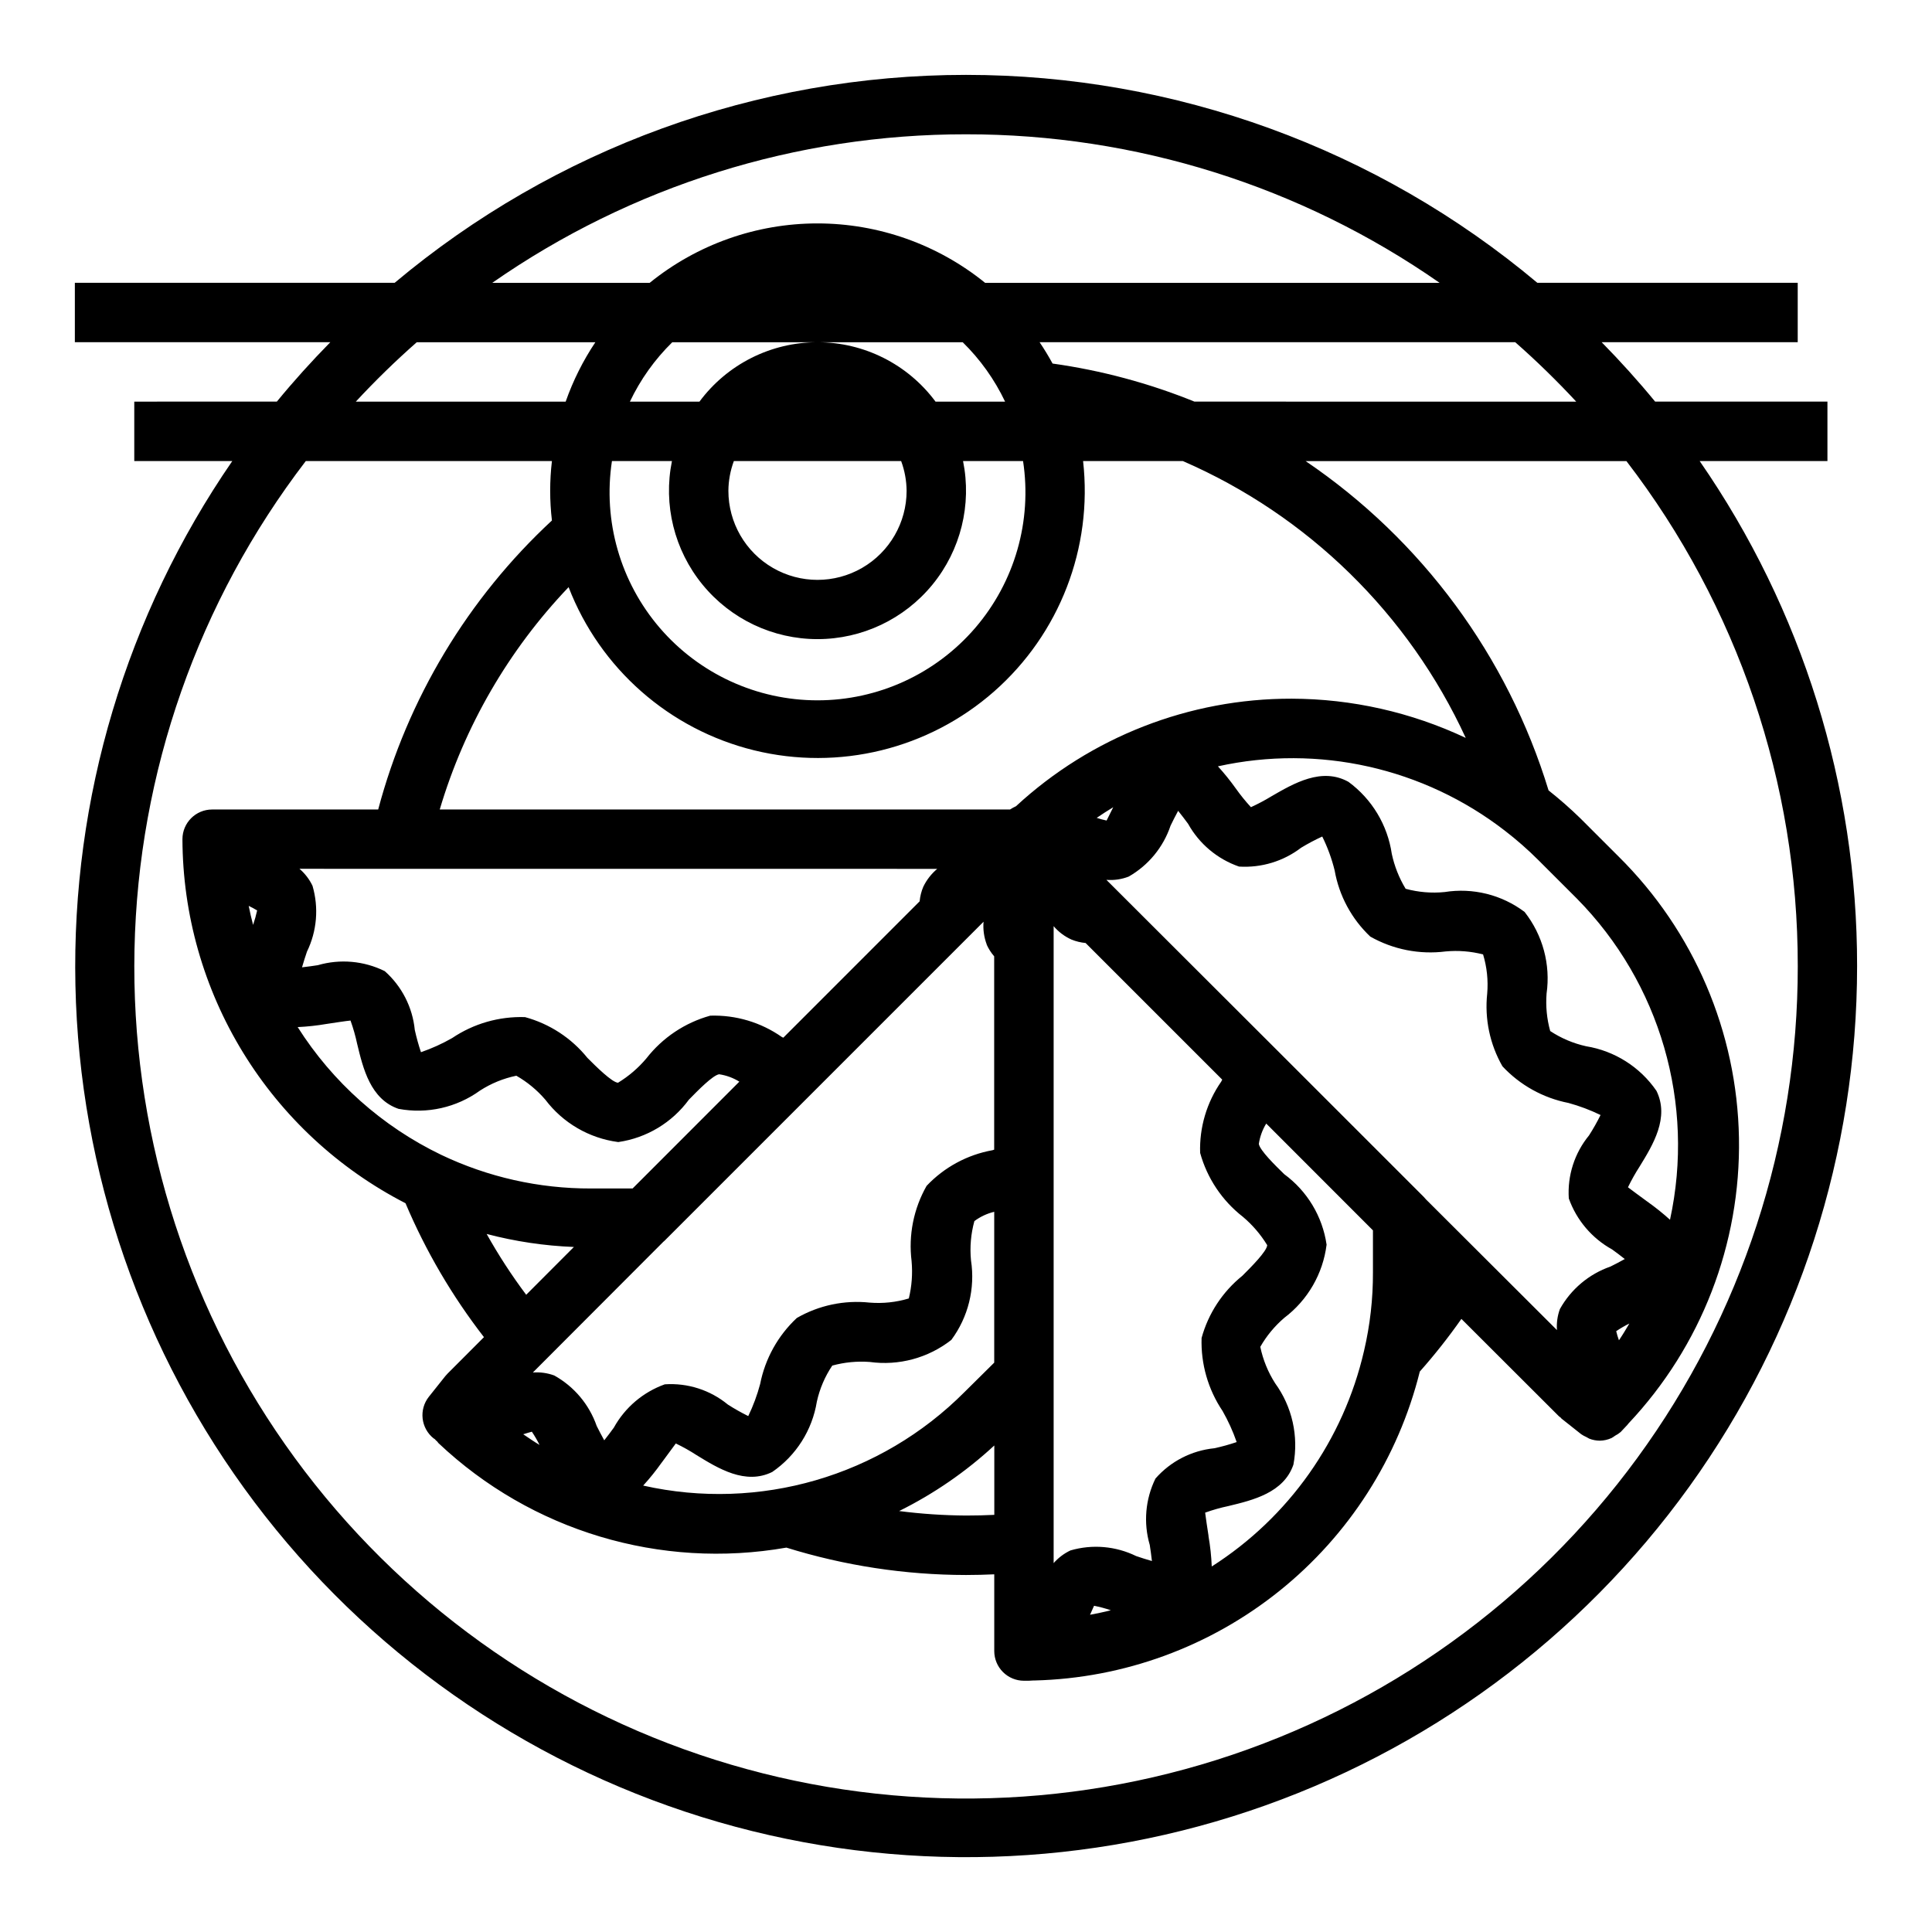
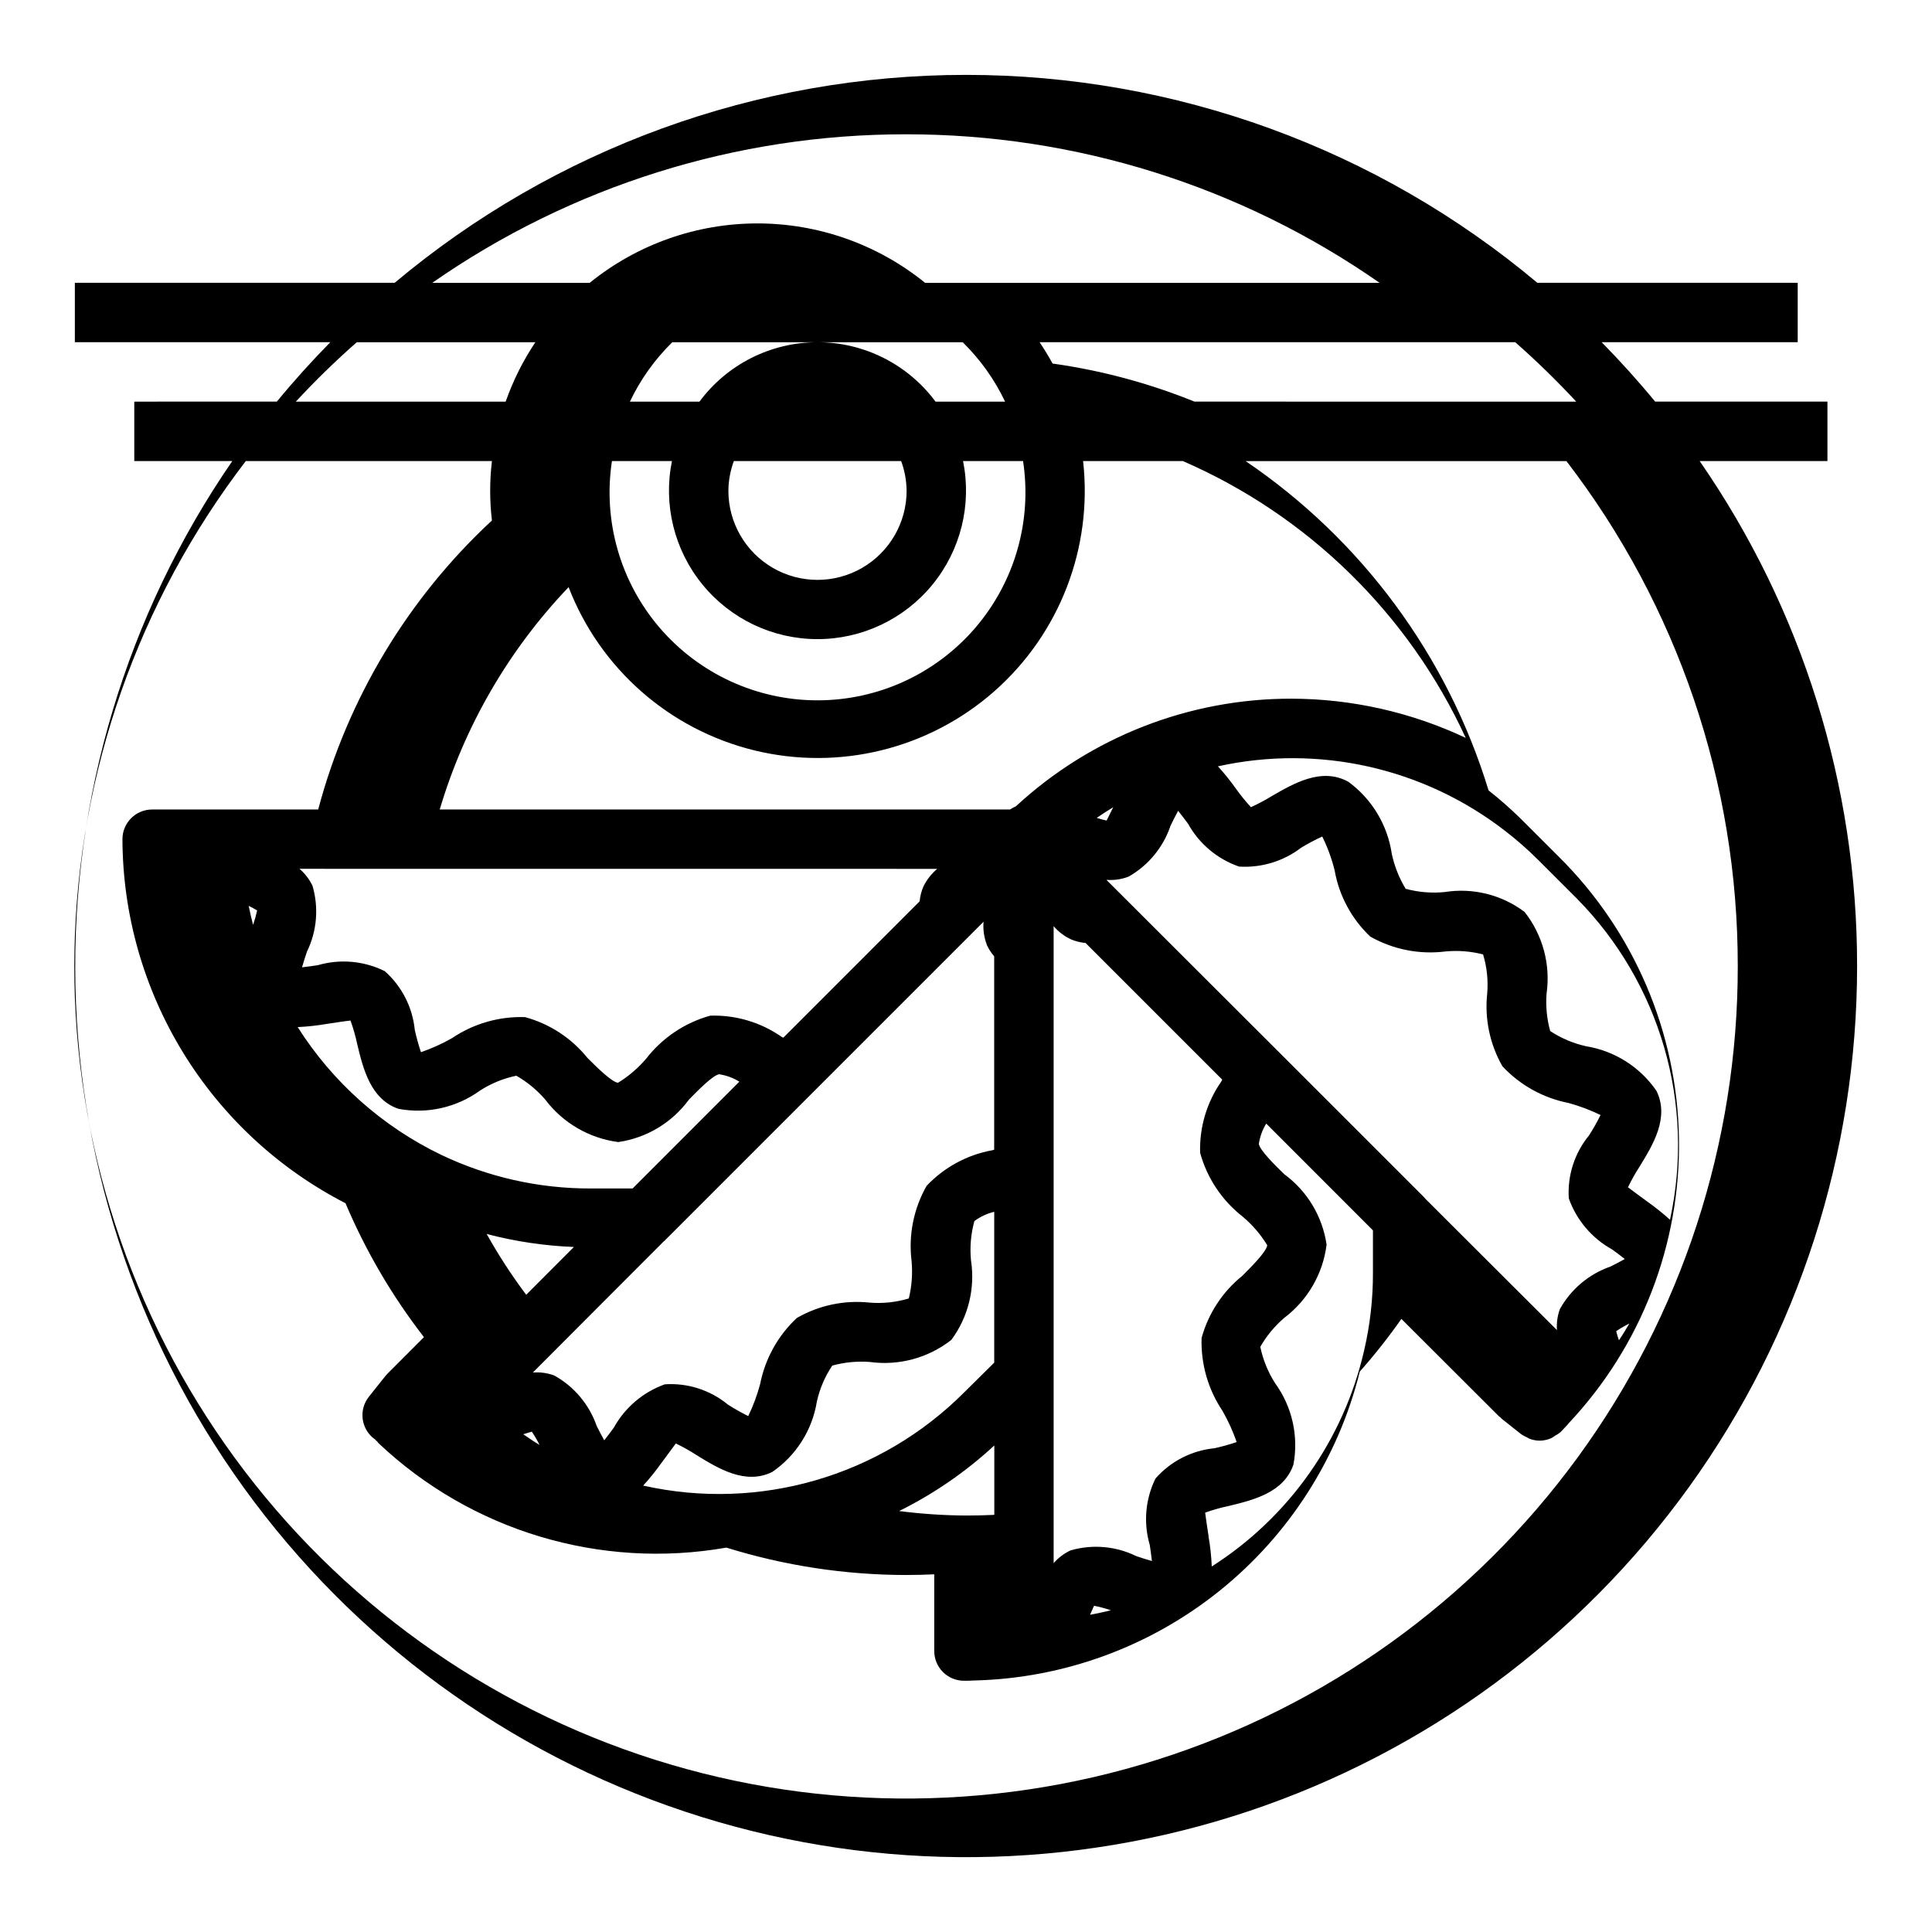
<svg xmlns="http://www.w3.org/2000/svg" fill="#000000" width="800px" height="800px" version="1.1" viewBox="144 144 512 512">
-   <path d="m628.29 266.18v-15.746h-45.66c-4.481-5.465-9.227-10.707-14.168-15.742h51.953v-15.746h-69.004c-42.426-35.594-96.035-55.102-151.41-55.102-55.379 0-108.99 19.508-151.41 55.102h-84.754v15.742h67.699c-4.945 5.039-9.691 10.281-14.168 15.742l-37.785 0.004v15.742l25.977 0.004c-28.082 40.789-42.625 89.379-41.574 138.89 1.051 49.512 17.645 97.441 47.434 137 29.785 39.562 71.262 68.762 118.55 83.457 47.289 14.699 98.008 14.156 144.97-1.555 46.969-15.711 87.805-45.793 116.73-85.984 28.934-40.195 44.492-88.469 44.48-137.99 0.043-47.816-14.512-94.508-41.723-133.82zm-66.574-15.742-101.17-0.004c-12.074-4.894-24.703-8.281-37.605-10.09-1.055-1.945-2.203-3.824-3.434-5.652h126.05c5.648 4.969 11.039 10.227 16.156 15.742zm-169.34 123.82c-1.547 1.297-2.805 2.906-3.684 4.723-0.527 1.234-0.855 2.543-0.977 3.879l-36.133 36.141-0.387-0.188c-5.547-3.887-12.203-5.867-18.973-5.652-6.703 1.859-12.637 5.824-16.914 11.312-2.141 2.551-4.684 4.731-7.527 6.465-1.574-0.086-5.84-4.312-8.109-6.59-4.234-5.25-10.02-9.031-16.531-10.801-6.859-0.227-13.621 1.715-19.316 5.551-2.633 1.504-5.398 2.758-8.266 3.746-0.648-1.938-1.195-3.91-1.637-5.906-0.594-6.008-3.438-11.574-7.961-15.578-5.508-2.727-11.84-3.289-17.742-1.574-1.18 0.172-2.769 0.418-4.18 0.566 0.395-1.41 0.922-2.992 1.309-4.156 2.644-5.43 3.168-11.652 1.469-17.453-0.824-1.723-2-3.258-3.453-4.5zm80.988 92.195c2.543 2.144 4.727 4.688 6.461 7.527-0.086 1.621-4.312 5.848-6.59 8.117-5.242 4.223-9.02 9.988-10.801 16.48-0.223 6.867 1.719 13.633 5.551 19.336 1.5 2.629 2.754 5.391 3.746 8.25-1.934 0.656-3.906 1.203-5.902 1.637-6.035 0.602-11.617 3.469-15.617 8.031-2.684 5.473-3.223 11.75-1.512 17.602 0.18 1.203 0.426 2.832 0.574 4.258-1.418-0.395-3.016-0.922-4.18-1.316-5.414-2.648-11.621-3.184-17.406-1.496-1.703 0.805-3.223 1.949-4.461 3.363v-168.8c1.289 1.52 2.902 2.734 4.723 3.551 1.195 0.488 2.457 0.793 3.746 0.914l36.211 36.211c-0.094 0.172-0.172 0.348-0.27 0.52h0.004c-3.852 5.531-5.812 12.156-5.59 18.891 1.852 6.711 5.82 12.648 11.312 16.926zm-87.781 11.809c0.297 3.297 0.047 6.621-0.734 9.84-3.363 1.016-6.887 1.387-10.391 1.102-6.695-0.711-13.449 0.711-19.285 4.07-5.008 4.668-8.41 10.801-9.73 17.516-0.777 2.922-1.832 5.766-3.148 8.488-1.852-0.918-3.652-1.934-5.394-3.047-4.68-3.859-10.664-5.781-16.719-5.371-5.75 2.059-10.551 6.137-13.508 11.477-0.699 0.961-1.652 2.258-2.543 3.363-0.707-1.25-1.449-2.723-2-3.801-1.98-5.691-5.984-10.457-11.25-13.383-1.809-0.664-3.742-0.934-5.668-0.789l34.574-34.637c0.258-0.203 0.492-0.426 0.711-0.668l84.152-84.152c-0.168 2.043 0.117 4.098 0.84 6.016v0.07c0.508 1.113 1.172 2.152 1.977 3.078v51.238l-0.465 0.148c-6.676 1.203-12.789 4.516-17.445 9.445-3.445 6.059-4.84 13.066-3.973 19.98zm-173.44-92.984c-0.281 1.297-0.641 2.574-1.07 3.828-0.434-1.668-0.836-3.336-1.164-5.039 0.863 0.426 1.66 0.84 2.234 1.211zm18.453 30.07c1.984-0.301 5.156-0.789 6.297-0.891v0.004c0.719 2.008 1.309 4.066 1.754 6.156 1.574 6.551 3.527 14.688 10.965 17.238h0.004c7.555 1.418 15.363-0.332 21.59-4.84 2.941-1.898 6.203-3.231 9.629-3.938 2.914 1.664 5.516 3.82 7.699 6.367 4.656 6.152 11.582 10.184 19.23 11.203h0.156c7.469-1.098 14.184-5.141 18.648-11.227 2.363-2.418 6.297-6.445 8.004-6.731h0.004c1.902 0.281 3.727 0.949 5.359 1.961l-28.289 28.309h-11.07c-13.723 0.039-27.281-3.008-39.668-8.922-15.586-7.508-28.758-19.234-38.02-33.848 2.582-0.121 5.156-0.402 7.707-0.844zm65.492 59.113-12.641 12.668v-0.004c-3.848-5.133-7.348-10.516-10.477-16.113 7.559 1.988 15.309 3.144 23.117 3.449zm-11.141 48.957h0.004c0.75 1.121 1.43 2.293 2.031 3.5-1.473-0.875-2.891-1.859-4.32-2.824 0.832-0.27 1.668-0.504 2.281-0.676zm34.387 8.219c1.188-1.629 3.094-4.211 3.762-5.102h0.004c1.898 0.914 3.738 1.945 5.508 3.094 5.769 3.543 12.949 7.973 20.059 4.449v-0.004c6.316-4.336 10.586-11.07 11.809-18.633 0.75-3.41 2.137-6.652 4.086-9.547 3.231-0.883 6.586-1.211 9.926-0.961 7.703 1.059 15.504-1.047 21.625-5.844 4.484-6.047 6.359-13.637 5.211-21.078-0.34-3.496-0.035-7.023 0.898-10.41 1.566-1.168 3.356-2.008 5.258-2.461v39.973l-7.871 7.793c-22.246 22.34-54.398 31.699-85.16 24.789 1.75-1.918 3.379-3.941 4.879-6.062zm88.168-4.551v18.367c-2.41 0.117-4.887 0.18-7.477 0.18-5.934-0.039-11.859-0.434-17.746-1.191 9.184-4.555 17.672-10.398 25.199-17.355zm26.434 42.461c1.508 0.293 2.996 0.695 4.449 1.195-1.82 0.465-3.676 0.836-5.512 1.188zm30.348-18.469c-0.301-1.977-0.789-5.125-0.906-6.211 2.008-0.723 4.062-1.309 6.148-1.746 6.551-1.574 14.688-3.535 17.238-10.965l0.004-0.004c1.422-7.551-0.328-15.355-4.844-21.574-1.887-2.953-3.219-6.223-3.934-9.652 1.664-2.91 3.82-5.512 6.367-7.691 6.199-4.684 10.242-11.676 11.203-19.387-1.09-7.484-5.137-14.211-11.234-18.684-2.418-2.363-6.445-6.297-6.723-8.016v0.004c0.285-1.91 0.949-3.746 1.961-5.394l28.281 28.301v11.102c0.031 7.008-0.762 13.996-2.359 20.82-5.438 23.605-19.934 44.133-40.359 57.152-0.109-2.703-0.398-5.394-0.867-8.055zm57.625-89.215c-0.188-0.238-0.387-0.465-0.602-0.676l-37.949-37.941-46.152-46.078c2.008 0.164 4.031-0.133 5.91-0.863 5.227-2.984 9.176-7.789 11.094-13.492 0.543-1.109 1.289-2.629 2.008-3.938 0.914 1.125 1.906 2.457 2.637 3.441 2.949 5.309 7.758 9.344 13.5 11.336 5.906 0.371 11.75-1.398 16.453-4.992 1.809-1.098 3.68-2.09 5.602-2.969 1.418 2.863 2.519 5.871 3.285 8.977 1.18 6.707 4.492 12.859 9.445 17.539 6.062 3.434 13.07 4.812 19.98 3.934 3.324-0.309 6.676-0.043 9.91 0.789 1.02 3.356 1.391 6.879 1.094 10.375-0.715 6.691 0.695 13.438 4.039 19.277 4.668 5 10.793 8.398 17.508 9.715 2.922 0.801 5.766 1.871 8.492 3.195-0.914 1.852-1.934 3.652-3.047 5.394-3.848 4.684-5.769 10.66-5.367 16.711 2.051 5.758 6.137 10.566 11.484 13.523 0.961 0.699 2.25 1.645 3.352 2.535-1.25 0.715-2.723 1.457-3.809 2-5.688 1.984-10.449 5.988-13.383 11.25-0.652 1.781-0.918 3.684-0.785 5.578zm-87.27-101.12c1.441-0.977 2.898-1.93 4.383-2.824-0.707 1.449-1.434 2.914-1.762 3.535v-0.004c-0.887-0.184-1.762-0.422-2.621-0.707zm138.4 138.45c-0.289-0.793-0.531-1.602-0.727-2.418 1.113-0.754 2.277-1.43 3.481-2.023-0.891 1.52-1.781 3.008-2.754 4.441zm13.531-31.945c-1.914-1.73-3.926-3.34-6.031-4.828-1.629-1.195-4.227-3.094-5.109-3.777 0.918-1.898 1.949-3.738 3.094-5.512 3.543-5.769 7.949-12.957 4.449-20.059v0.004c-4.344-6.316-11.078-10.582-18.641-11.809-3.391-0.754-6.613-2.117-9.512-4.031-0.895-3.227-1.219-6.586-0.961-9.926 1.094-7.707-1.016-15.527-5.832-21.641-6.055-4.562-13.703-6.461-21.191-5.266-3.465 0.344-6.965 0.051-10.328-0.867-1.73-2.856-2.969-5.984-3.668-9.25-1.121-7.644-5.258-14.52-11.484-19.09-7.086-3.938-14.469 0.395-20.43 3.84v0.004c-1.746 1.059-3.555 2.019-5.414 2.871-1.445-1.57-2.789-3.231-4.023-4.973-1.457-2.043-3.035-3.996-4.723-5.852 26.633-5.875 54.5 0.383 76.066 17.074 3.137 2.414 6.113 5.031 8.91 7.832l10.148 10.141c22.086 22.375 31.371 54.395 24.68 85.113zm-100.29-138.09c-27.066-0.047-53.148 10.133-73.031 28.5-0.543 0.25-1.07 0.539-1.574 0.863h-151.14 0.004c6.547-22.07 18.254-42.266 34.148-58.922 8.332 21.582 26.691 37.73 49.16 43.242s46.215-0.309 63.59-15.586 26.184-38.082 23.594-61.07h26.441c33.156 14.406 59.844 40.527 74.965 73.367-14.438-6.809-30.191-10.355-46.152-10.395zm-164.12-94.461h76.973c4.637 4.547 8.438 9.875 11.227 15.742h-18.43c-7.348-9.906-18.949-15.746-31.285-15.746-12.332 0-23.934 5.84-31.281 15.746h-18.43c2.789-5.867 6.586-11.195 11.227-15.742zm62.102 39.359c0 8.438-4.5 16.234-11.809 20.453-7.305 4.219-16.309 4.219-23.613 0-7.309-4.219-11.809-12.016-11.809-20.453 0.023-2.688 0.516-5.352 1.449-7.871h44.336-0.004c0.934 2.519 1.422 5.184 1.449 7.871zm-62.188-7.871c-2.352 11.574 0.621 23.594 8.098 32.738 7.473 9.148 18.66 14.453 30.473 14.453s23-5.305 30.477-14.453c7.477-9.145 10.449-21.164 8.098-32.738h15.902c2.422 15.879-2.207 32.027-12.676 44.215-10.469 12.184-25.734 19.195-41.801 19.195-16.062 0-31.328-7.012-41.797-19.195-10.469-12.188-15.098-28.336-12.676-44.215zm77.934-86.594c44.875-0.039 88.68 13.699 125.5 39.359h-120.45c-12.57-10.184-28.258-15.742-44.438-15.742-16.176 0-31.867 5.559-44.438 15.742h-41.723 0.004c36.828-25.668 80.648-39.406 125.54-39.359zm-145.56 55.105h47.336-0.004c-3.273 4.894-5.918 10.184-7.871 15.742h-55.613c5.113-5.516 10.504-10.773 16.152-15.742zm365.98 165.31c0.047 46.875-14.855 92.547-42.539 130.38-27.684 37.828-66.707 65.848-111.4 79.984-44.695 14.137-92.734 13.656-137.14-1.371-44.406-15.027-82.859-43.82-109.78-82.199-26.922-38.375-40.906-84.336-39.926-131.2 0.984-46.867 16.883-92.203 45.391-129.41h65.234c-0.617 5.227-0.617 10.512 0 15.742-22.277 20.668-38.242 47.227-46.043 76.594h-44.004c-4.348 0-7.871 3.527-7.871 7.875 0.07 19.949 5.625 39.5 16.051 56.512 10.426 17.012 25.32 30.836 43.066 39.957 5.367 12.68 12.355 24.605 20.789 35.488l-9.668 9.684h0.004c-0.211 0.207-0.41 0.426-0.594 0.66l-4.328 5.434c-2.707 3.398-2.148 8.348 1.254 11.059 0.078 0.062 0.172 0.078 0.25 0.141 0.227 0.254 0.473 0.496 0.73 0.719 0.117 0.117 0.18 0.293 0.309 0.402v-0.004c24.629 23.273 58.812 33.535 92.188 27.68 15.418 4.793 31.469 7.238 47.613 7.258 2.582 0 5.055-0.07 7.477-0.18v20.332c0 2.086 0.828 4.09 2.305 5.566s3.481 2.305 5.566 2.305c1.016 0 1.922 0 2.496-0.07h0.379c23.621-0.605 46.391-8.941 64.82-23.73 18.426-14.785 31.5-35.211 37.207-58.137 3.938-4.441 7.617-9.102 11.023-13.957l25.836 25.797c0.133 0.141 0.309 0.211 0.449 0.34 0.141 0.125 0.133 0.195 0.227 0.27l5.273 4.18v-0.004c0.418 0.281 0.863 0.523 1.324 0.723 0.254 0.16 0.516 0.305 0.785 0.434 0.879 0.344 1.812 0.523 2.758 0.535 1.086-0.012 2.16-0.254 3.148-0.707 0.32-0.18 0.629-0.383 0.922-0.605 0.531-0.273 1.027-0.602 1.484-0.984l1.387-1.473c0.25-0.246 0.477-0.508 0.684-0.789 19.262-20.43 29.77-47.586 29.281-75.66-0.488-28.074-11.938-54.844-31.902-74.594l-10.156-10.148 0.004 0.004c-2.672-2.602-5.477-5.066-8.402-7.375-10.859-35.594-33.582-66.391-64.383-87.27h85.02-0.004c29.492 38.371 45.457 85.426 45.406 133.82z" />
+   <path d="m628.29 266.18v-15.746h-45.66c-4.481-5.465-9.227-10.707-14.168-15.742h51.953v-15.746h-69.004c-42.426-35.594-96.035-55.102-151.41-55.102-55.379 0-108.99 19.508-151.41 55.102h-84.754v15.742h67.699c-4.945 5.039-9.691 10.281-14.168 15.742l-37.785 0.004v15.742l25.977 0.004c-28.082 40.789-42.625 89.379-41.574 138.89 1.051 49.512 17.645 97.441 47.434 137 29.785 39.562 71.262 68.762 118.55 83.457 47.289 14.699 98.008 14.156 144.97-1.555 46.969-15.711 87.805-45.793 116.73-85.984 28.934-40.195 44.492-88.469 44.48-137.99 0.043-47.816-14.512-94.508-41.723-133.82zm-66.574-15.742-101.17-0.004c-12.074-4.894-24.703-8.281-37.605-10.09-1.055-1.945-2.203-3.824-3.434-5.652h126.05c5.648 4.969 11.039 10.227 16.156 15.742zm-169.34 123.82c-1.547 1.297-2.805 2.906-3.684 4.723-0.527 1.234-0.855 2.543-0.977 3.879l-36.133 36.141-0.387-0.188c-5.547-3.887-12.203-5.867-18.973-5.652-6.703 1.859-12.637 5.824-16.914 11.312-2.141 2.551-4.684 4.731-7.527 6.465-1.574-0.086-5.84-4.312-8.109-6.59-4.234-5.25-10.02-9.031-16.531-10.801-6.859-0.227-13.621 1.715-19.316 5.551-2.633 1.504-5.398 2.758-8.266 3.746-0.648-1.938-1.195-3.91-1.637-5.906-0.594-6.008-3.438-11.574-7.961-15.578-5.508-2.727-11.84-3.289-17.742-1.574-1.18 0.172-2.769 0.418-4.18 0.566 0.395-1.41 0.922-2.992 1.309-4.156 2.644-5.43 3.168-11.652 1.469-17.453-0.824-1.723-2-3.258-3.453-4.5zm80.988 92.195c2.543 2.144 4.727 4.688 6.461 7.527-0.086 1.621-4.312 5.848-6.59 8.117-5.242 4.223-9.02 9.988-10.801 16.48-0.223 6.867 1.719 13.633 5.551 19.336 1.5 2.629 2.754 5.391 3.746 8.25-1.934 0.656-3.906 1.203-5.902 1.637-6.035 0.602-11.617 3.469-15.617 8.031-2.684 5.473-3.223 11.75-1.512 17.602 0.18 1.203 0.426 2.832 0.574 4.258-1.418-0.395-3.016-0.922-4.18-1.316-5.414-2.648-11.621-3.184-17.406-1.496-1.703 0.805-3.223 1.949-4.461 3.363v-168.8c1.289 1.52 2.902 2.734 4.723 3.551 1.195 0.488 2.457 0.793 3.746 0.914l36.211 36.211c-0.094 0.172-0.172 0.348-0.27 0.52h0.004c-3.852 5.531-5.812 12.156-5.59 18.891 1.852 6.711 5.82 12.648 11.312 16.926zm-87.781 11.809c0.297 3.297 0.047 6.621-0.734 9.84-3.363 1.016-6.887 1.387-10.391 1.102-6.695-0.711-13.449 0.711-19.285 4.07-5.008 4.668-8.41 10.801-9.73 17.516-0.777 2.922-1.832 5.766-3.148 8.488-1.852-0.918-3.652-1.934-5.394-3.047-4.68-3.859-10.664-5.781-16.719-5.371-5.75 2.059-10.551 6.137-13.508 11.477-0.699 0.961-1.652 2.258-2.543 3.363-0.707-1.25-1.449-2.723-2-3.801-1.98-5.691-5.984-10.457-11.25-13.383-1.809-0.664-3.742-0.934-5.668-0.789l34.574-34.637c0.258-0.203 0.492-0.426 0.711-0.668l84.152-84.152c-0.168 2.043 0.117 4.098 0.84 6.016v0.07c0.508 1.113 1.172 2.152 1.977 3.078v51.238l-0.465 0.148c-6.676 1.203-12.789 4.516-17.445 9.445-3.445 6.059-4.84 13.066-3.973 19.98zm-173.44-92.984c-0.281 1.297-0.641 2.574-1.07 3.828-0.434-1.668-0.836-3.336-1.164-5.039 0.863 0.426 1.66 0.84 2.234 1.211zm18.453 30.07c1.984-0.301 5.156-0.789 6.297-0.891v0.004c0.719 2.008 1.309 4.066 1.754 6.156 1.574 6.551 3.527 14.688 10.965 17.238h0.004c7.555 1.418 15.363-0.332 21.59-4.84 2.941-1.898 6.203-3.231 9.629-3.938 2.914 1.664 5.516 3.82 7.699 6.367 4.656 6.152 11.582 10.184 19.23 11.203h0.156c7.469-1.098 14.184-5.141 18.648-11.227 2.363-2.418 6.297-6.445 8.004-6.731h0.004c1.902 0.281 3.727 0.949 5.359 1.961l-28.289 28.309h-11.07c-13.723 0.039-27.281-3.008-39.668-8.922-15.586-7.508-28.758-19.234-38.02-33.848 2.582-0.121 5.156-0.402 7.707-0.844zm65.492 59.113-12.641 12.668v-0.004c-3.848-5.133-7.348-10.516-10.477-16.113 7.559 1.988 15.309 3.144 23.117 3.449zm-11.141 48.957h0.004c0.75 1.121 1.43 2.293 2.031 3.5-1.473-0.875-2.891-1.859-4.32-2.824 0.832-0.27 1.668-0.504 2.281-0.676zm34.387 8.219c1.188-1.629 3.094-4.211 3.762-5.102h0.004c1.898 0.914 3.738 1.945 5.508 3.094 5.769 3.543 12.949 7.973 20.059 4.449v-0.004c6.316-4.336 10.586-11.07 11.809-18.633 0.75-3.41 2.137-6.652 4.086-9.547 3.231-0.883 6.586-1.211 9.926-0.961 7.703 1.059 15.504-1.047 21.625-5.844 4.484-6.047 6.359-13.637 5.211-21.078-0.34-3.496-0.035-7.023 0.898-10.41 1.566-1.168 3.356-2.008 5.258-2.461v39.973l-7.871 7.793c-22.246 22.34-54.398 31.699-85.16 24.789 1.75-1.918 3.379-3.941 4.879-6.062zm88.168-4.551v18.367c-2.41 0.117-4.887 0.18-7.477 0.18-5.934-0.039-11.859-0.434-17.746-1.191 9.184-4.555 17.672-10.398 25.199-17.355zm26.434 42.461c1.508 0.293 2.996 0.695 4.449 1.195-1.82 0.465-3.676 0.836-5.512 1.188zm30.348-18.469c-0.301-1.977-0.789-5.125-0.906-6.211 2.008-0.723 4.062-1.309 6.148-1.746 6.551-1.574 14.688-3.535 17.238-10.965l0.004-0.004c1.422-7.551-0.328-15.355-4.844-21.574-1.887-2.953-3.219-6.223-3.934-9.652 1.664-2.91 3.82-5.512 6.367-7.691 6.199-4.684 10.242-11.676 11.203-19.387-1.09-7.484-5.137-14.211-11.234-18.684-2.418-2.363-6.445-6.297-6.723-8.016v0.004c0.285-1.91 0.949-3.746 1.961-5.394l28.281 28.301v11.102c0.031 7.008-0.762 13.996-2.359 20.82-5.438 23.605-19.934 44.133-40.359 57.152-0.109-2.703-0.398-5.394-0.867-8.055zm57.625-89.215c-0.188-0.238-0.387-0.465-0.602-0.676l-37.949-37.941-46.152-46.078c2.008 0.164 4.031-0.133 5.91-0.863 5.227-2.984 9.176-7.789 11.094-13.492 0.543-1.109 1.289-2.629 2.008-3.938 0.914 1.125 1.906 2.457 2.637 3.441 2.949 5.309 7.758 9.344 13.5 11.336 5.906 0.371 11.75-1.398 16.453-4.992 1.809-1.098 3.68-2.09 5.602-2.969 1.418 2.863 2.519 5.871 3.285 8.977 1.18 6.707 4.492 12.859 9.445 17.539 6.062 3.434 13.07 4.812 19.98 3.934 3.324-0.309 6.676-0.043 9.91 0.789 1.02 3.356 1.391 6.879 1.094 10.375-0.715 6.691 0.695 13.438 4.039 19.277 4.668 5 10.793 8.398 17.508 9.715 2.922 0.801 5.766 1.871 8.492 3.195-0.914 1.852-1.934 3.652-3.047 5.394-3.848 4.684-5.769 10.66-5.367 16.711 2.051 5.758 6.137 10.566 11.484 13.523 0.961 0.699 2.25 1.645 3.352 2.535-1.25 0.715-2.723 1.457-3.809 2-5.688 1.984-10.449 5.988-13.383 11.25-0.652 1.781-0.918 3.684-0.785 5.578zm-87.27-101.12c1.441-0.977 2.898-1.93 4.383-2.824-0.707 1.449-1.434 2.914-1.762 3.535v-0.004c-0.887-0.184-1.762-0.422-2.621-0.707zm138.4 138.45c-0.289-0.793-0.531-1.602-0.727-2.418 1.113-0.754 2.277-1.43 3.481-2.023-0.891 1.52-1.781 3.008-2.754 4.441zm13.531-31.945c-1.914-1.73-3.926-3.34-6.031-4.828-1.629-1.195-4.227-3.094-5.109-3.777 0.918-1.898 1.949-3.738 3.094-5.512 3.543-5.769 7.949-12.957 4.449-20.059v0.004c-4.344-6.316-11.078-10.582-18.641-11.809-3.391-0.754-6.613-2.117-9.512-4.031-0.895-3.227-1.219-6.586-0.961-9.926 1.094-7.707-1.016-15.527-5.832-21.641-6.055-4.562-13.703-6.461-21.191-5.266-3.465 0.344-6.965 0.051-10.328-0.867-1.73-2.856-2.969-5.984-3.668-9.25-1.121-7.644-5.258-14.52-11.484-19.09-7.086-3.938-14.469 0.395-20.43 3.84v0.004c-1.746 1.059-3.555 2.019-5.414 2.871-1.445-1.57-2.789-3.231-4.023-4.973-1.457-2.043-3.035-3.996-4.723-5.852 26.633-5.875 54.5 0.383 76.066 17.074 3.137 2.414 6.113 5.031 8.91 7.832l10.148 10.141c22.086 22.375 31.371 54.395 24.68 85.113zm-100.29-138.09c-27.066-0.047-53.148 10.133-73.031 28.5-0.543 0.25-1.07 0.539-1.574 0.863h-151.14 0.004c6.547-22.07 18.254-42.266 34.148-58.922 8.332 21.582 26.691 37.73 49.16 43.242s46.215-0.309 63.59-15.586 26.184-38.082 23.594-61.07h26.441c33.156 14.406 59.844 40.527 74.965 73.367-14.438-6.809-30.191-10.355-46.152-10.395zm-164.12-94.461h76.973c4.637 4.547 8.438 9.875 11.227 15.742h-18.43c-7.348-9.906-18.949-15.746-31.285-15.746-12.332 0-23.934 5.84-31.281 15.746h-18.43c2.789-5.867 6.586-11.195 11.227-15.742zm62.102 39.359c0 8.438-4.5 16.234-11.809 20.453-7.305 4.219-16.309 4.219-23.613 0-7.309-4.219-11.809-12.016-11.809-20.453 0.023-2.688 0.516-5.352 1.449-7.871h44.336-0.004c0.934 2.519 1.422 5.184 1.449 7.871zm-62.188-7.871c-2.352 11.574 0.621 23.594 8.098 32.738 7.473 9.148 18.66 14.453 30.473 14.453s23-5.305 30.477-14.453c7.477-9.145 10.449-21.164 8.098-32.738h15.902c2.422 15.879-2.207 32.027-12.676 44.215-10.469 12.184-25.734 19.195-41.801 19.195-16.062 0-31.328-7.012-41.797-19.195-10.469-12.188-15.098-28.336-12.676-44.215m77.934-86.594c44.875-0.039 88.68 13.699 125.5 39.359h-120.45c-12.57-10.184-28.258-15.742-44.438-15.742-16.176 0-31.867 5.559-44.438 15.742h-41.723 0.004c36.828-25.668 80.648-39.406 125.54-39.359zm-145.56 55.105h47.336-0.004c-3.273 4.894-5.918 10.184-7.871 15.742h-55.613c5.113-5.516 10.504-10.773 16.152-15.742zm365.98 165.31c0.047 46.875-14.855 92.547-42.539 130.38-27.684 37.828-66.707 65.848-111.4 79.984-44.695 14.137-92.734 13.656-137.14-1.371-44.406-15.027-82.859-43.82-109.78-82.199-26.922-38.375-40.906-84.336-39.926-131.2 0.984-46.867 16.883-92.203 45.391-129.41h65.234c-0.617 5.227-0.617 10.512 0 15.742-22.277 20.668-38.242 47.227-46.043 76.594h-44.004c-4.348 0-7.871 3.527-7.871 7.875 0.07 19.949 5.625 39.5 16.051 56.512 10.426 17.012 25.32 30.836 43.066 39.957 5.367 12.68 12.355 24.605 20.789 35.488l-9.668 9.684h0.004c-0.211 0.207-0.41 0.426-0.594 0.66l-4.328 5.434c-2.707 3.398-2.148 8.348 1.254 11.059 0.078 0.062 0.172 0.078 0.25 0.141 0.227 0.254 0.473 0.496 0.73 0.719 0.117 0.117 0.18 0.293 0.309 0.402v-0.004c24.629 23.273 58.812 33.535 92.188 27.68 15.418 4.793 31.469 7.238 47.613 7.258 2.582 0 5.055-0.07 7.477-0.18v20.332c0 2.086 0.828 4.09 2.305 5.566s3.481 2.305 5.566 2.305c1.016 0 1.922 0 2.496-0.07h0.379c23.621-0.605 46.391-8.941 64.82-23.73 18.426-14.785 31.5-35.211 37.207-58.137 3.938-4.441 7.617-9.102 11.023-13.957l25.836 25.797c0.133 0.141 0.309 0.211 0.449 0.34 0.141 0.125 0.133 0.195 0.227 0.27l5.273 4.18v-0.004c0.418 0.281 0.863 0.523 1.324 0.723 0.254 0.16 0.516 0.305 0.785 0.434 0.879 0.344 1.812 0.523 2.758 0.535 1.086-0.012 2.16-0.254 3.148-0.707 0.32-0.18 0.629-0.383 0.922-0.605 0.531-0.273 1.027-0.602 1.484-0.984l1.387-1.473c0.25-0.246 0.477-0.508 0.684-0.789 19.262-20.43 29.77-47.586 29.281-75.66-0.488-28.074-11.938-54.844-31.902-74.594l-10.156-10.148 0.004 0.004c-2.672-2.602-5.477-5.066-8.402-7.375-10.859-35.594-33.582-66.391-64.383-87.27h85.02-0.004c29.492 38.371 45.457 85.426 45.406 133.82z" />
</svg>